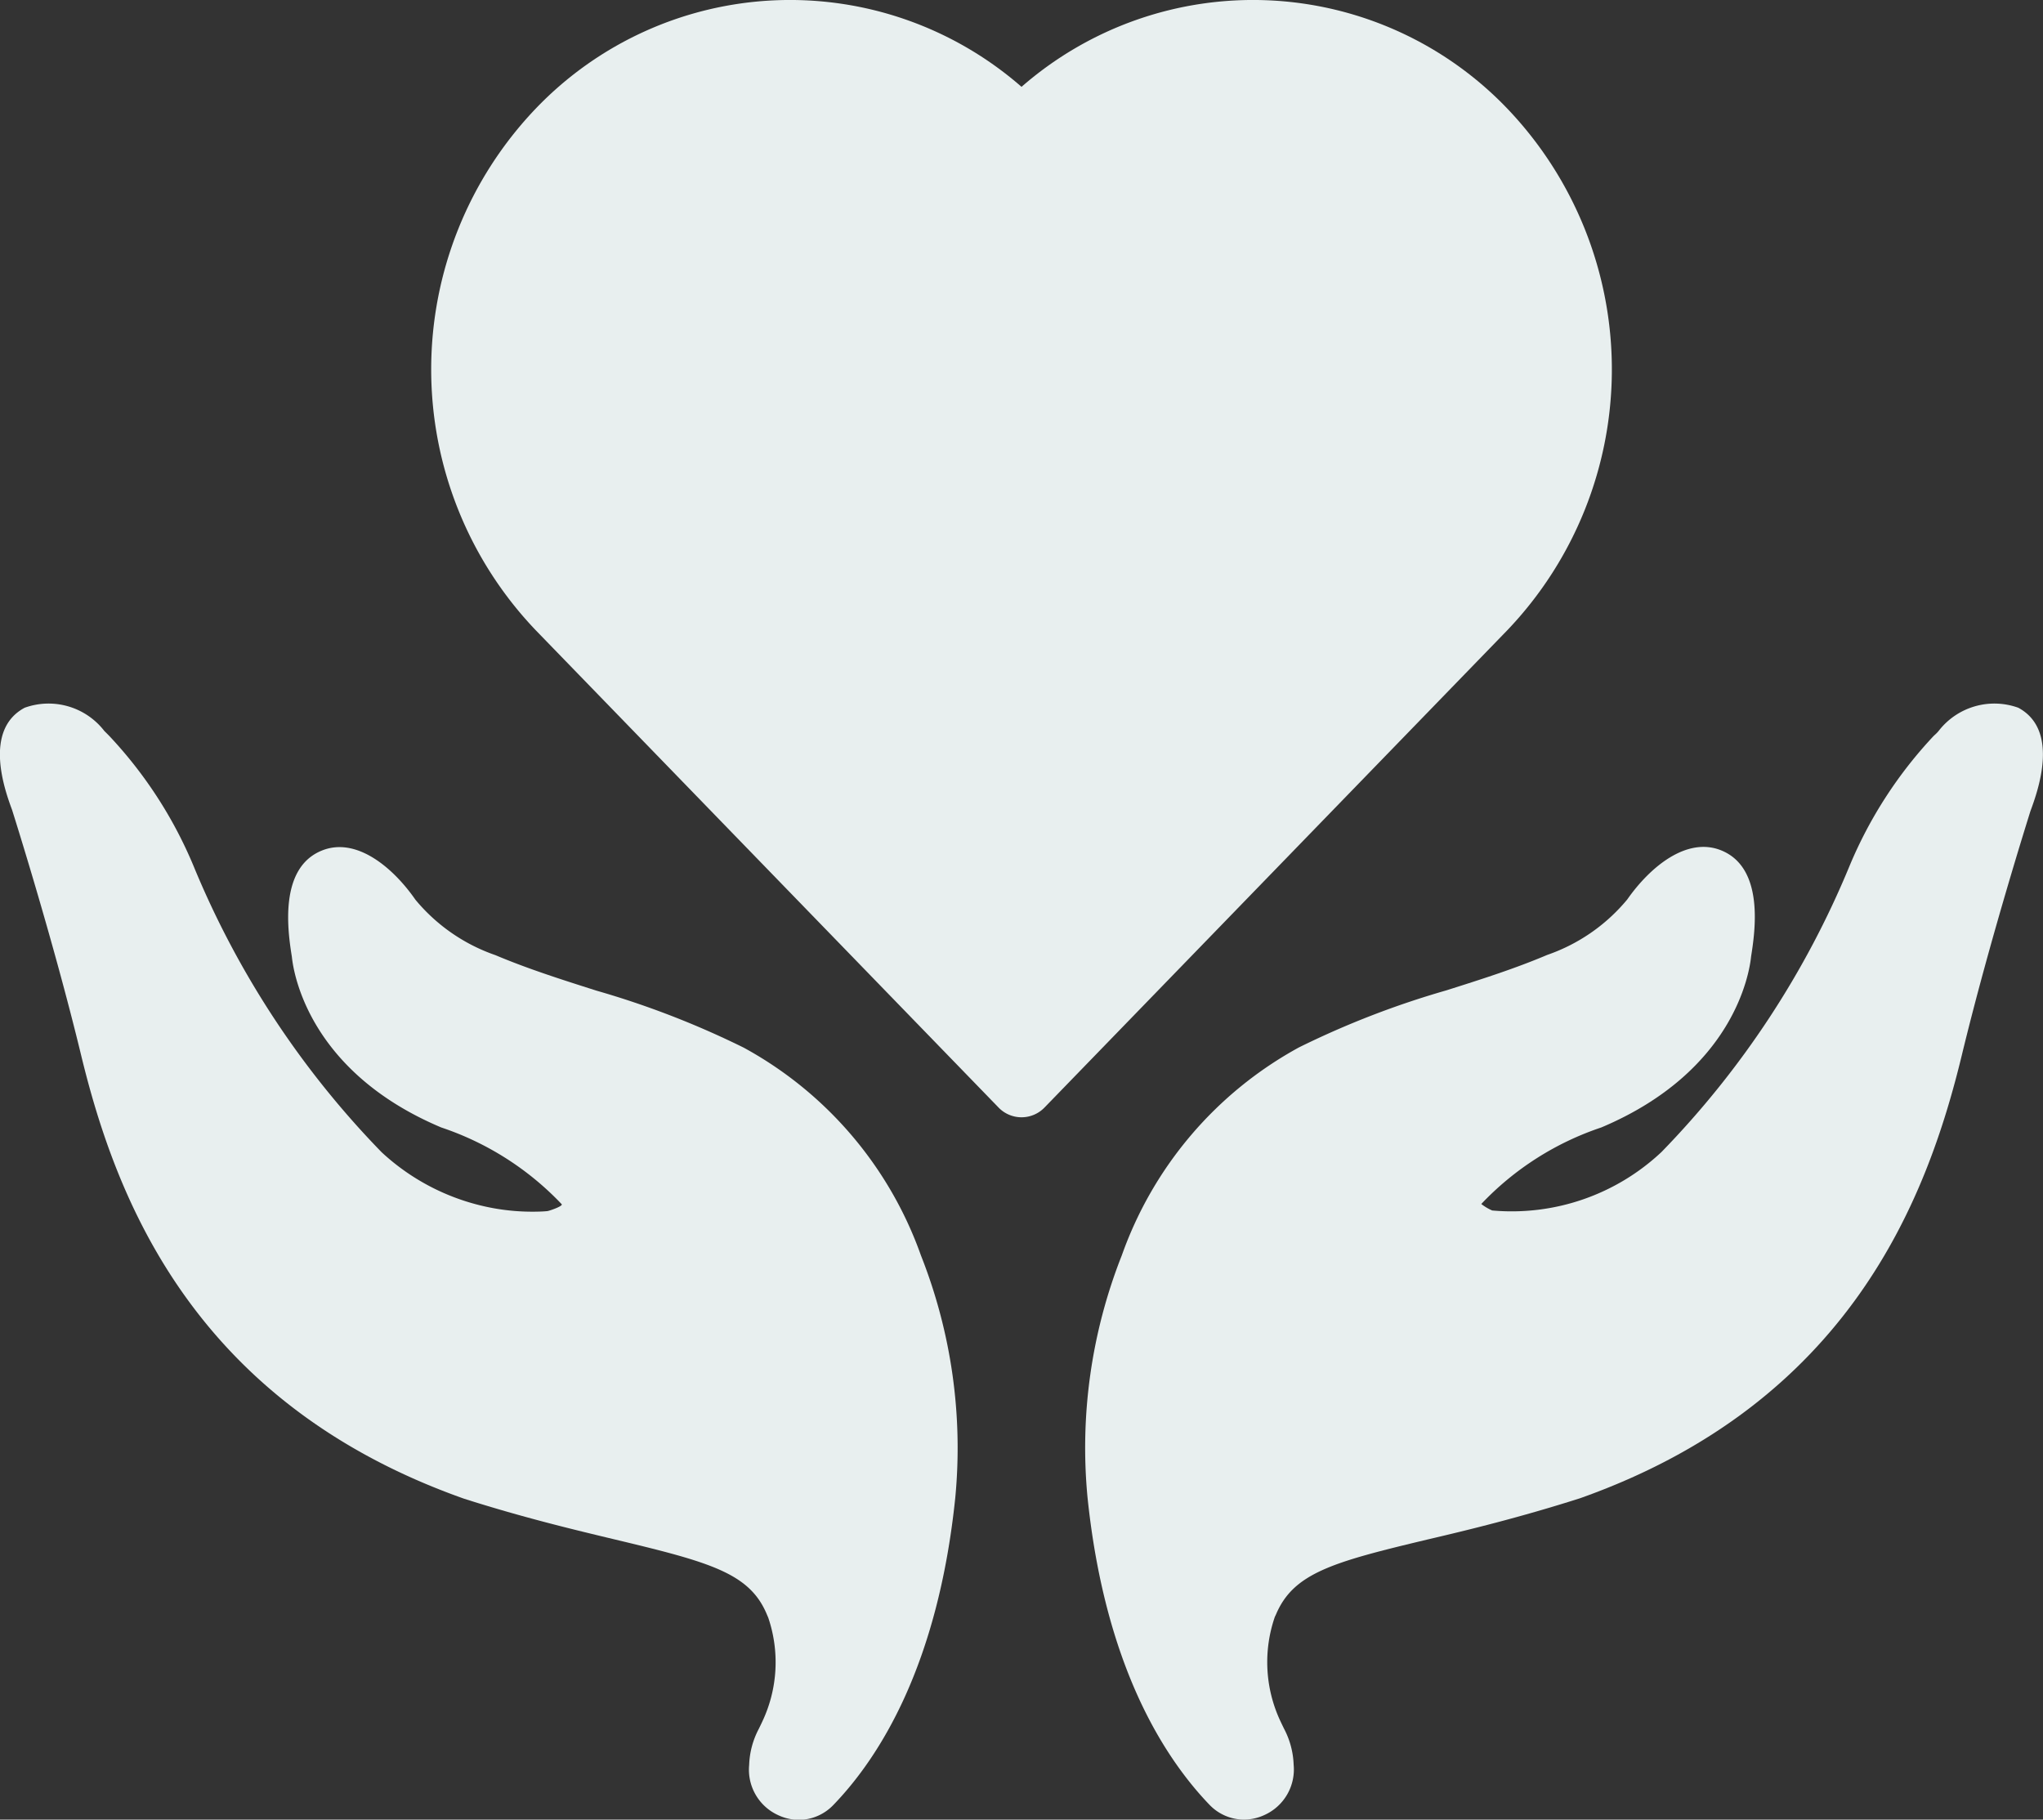
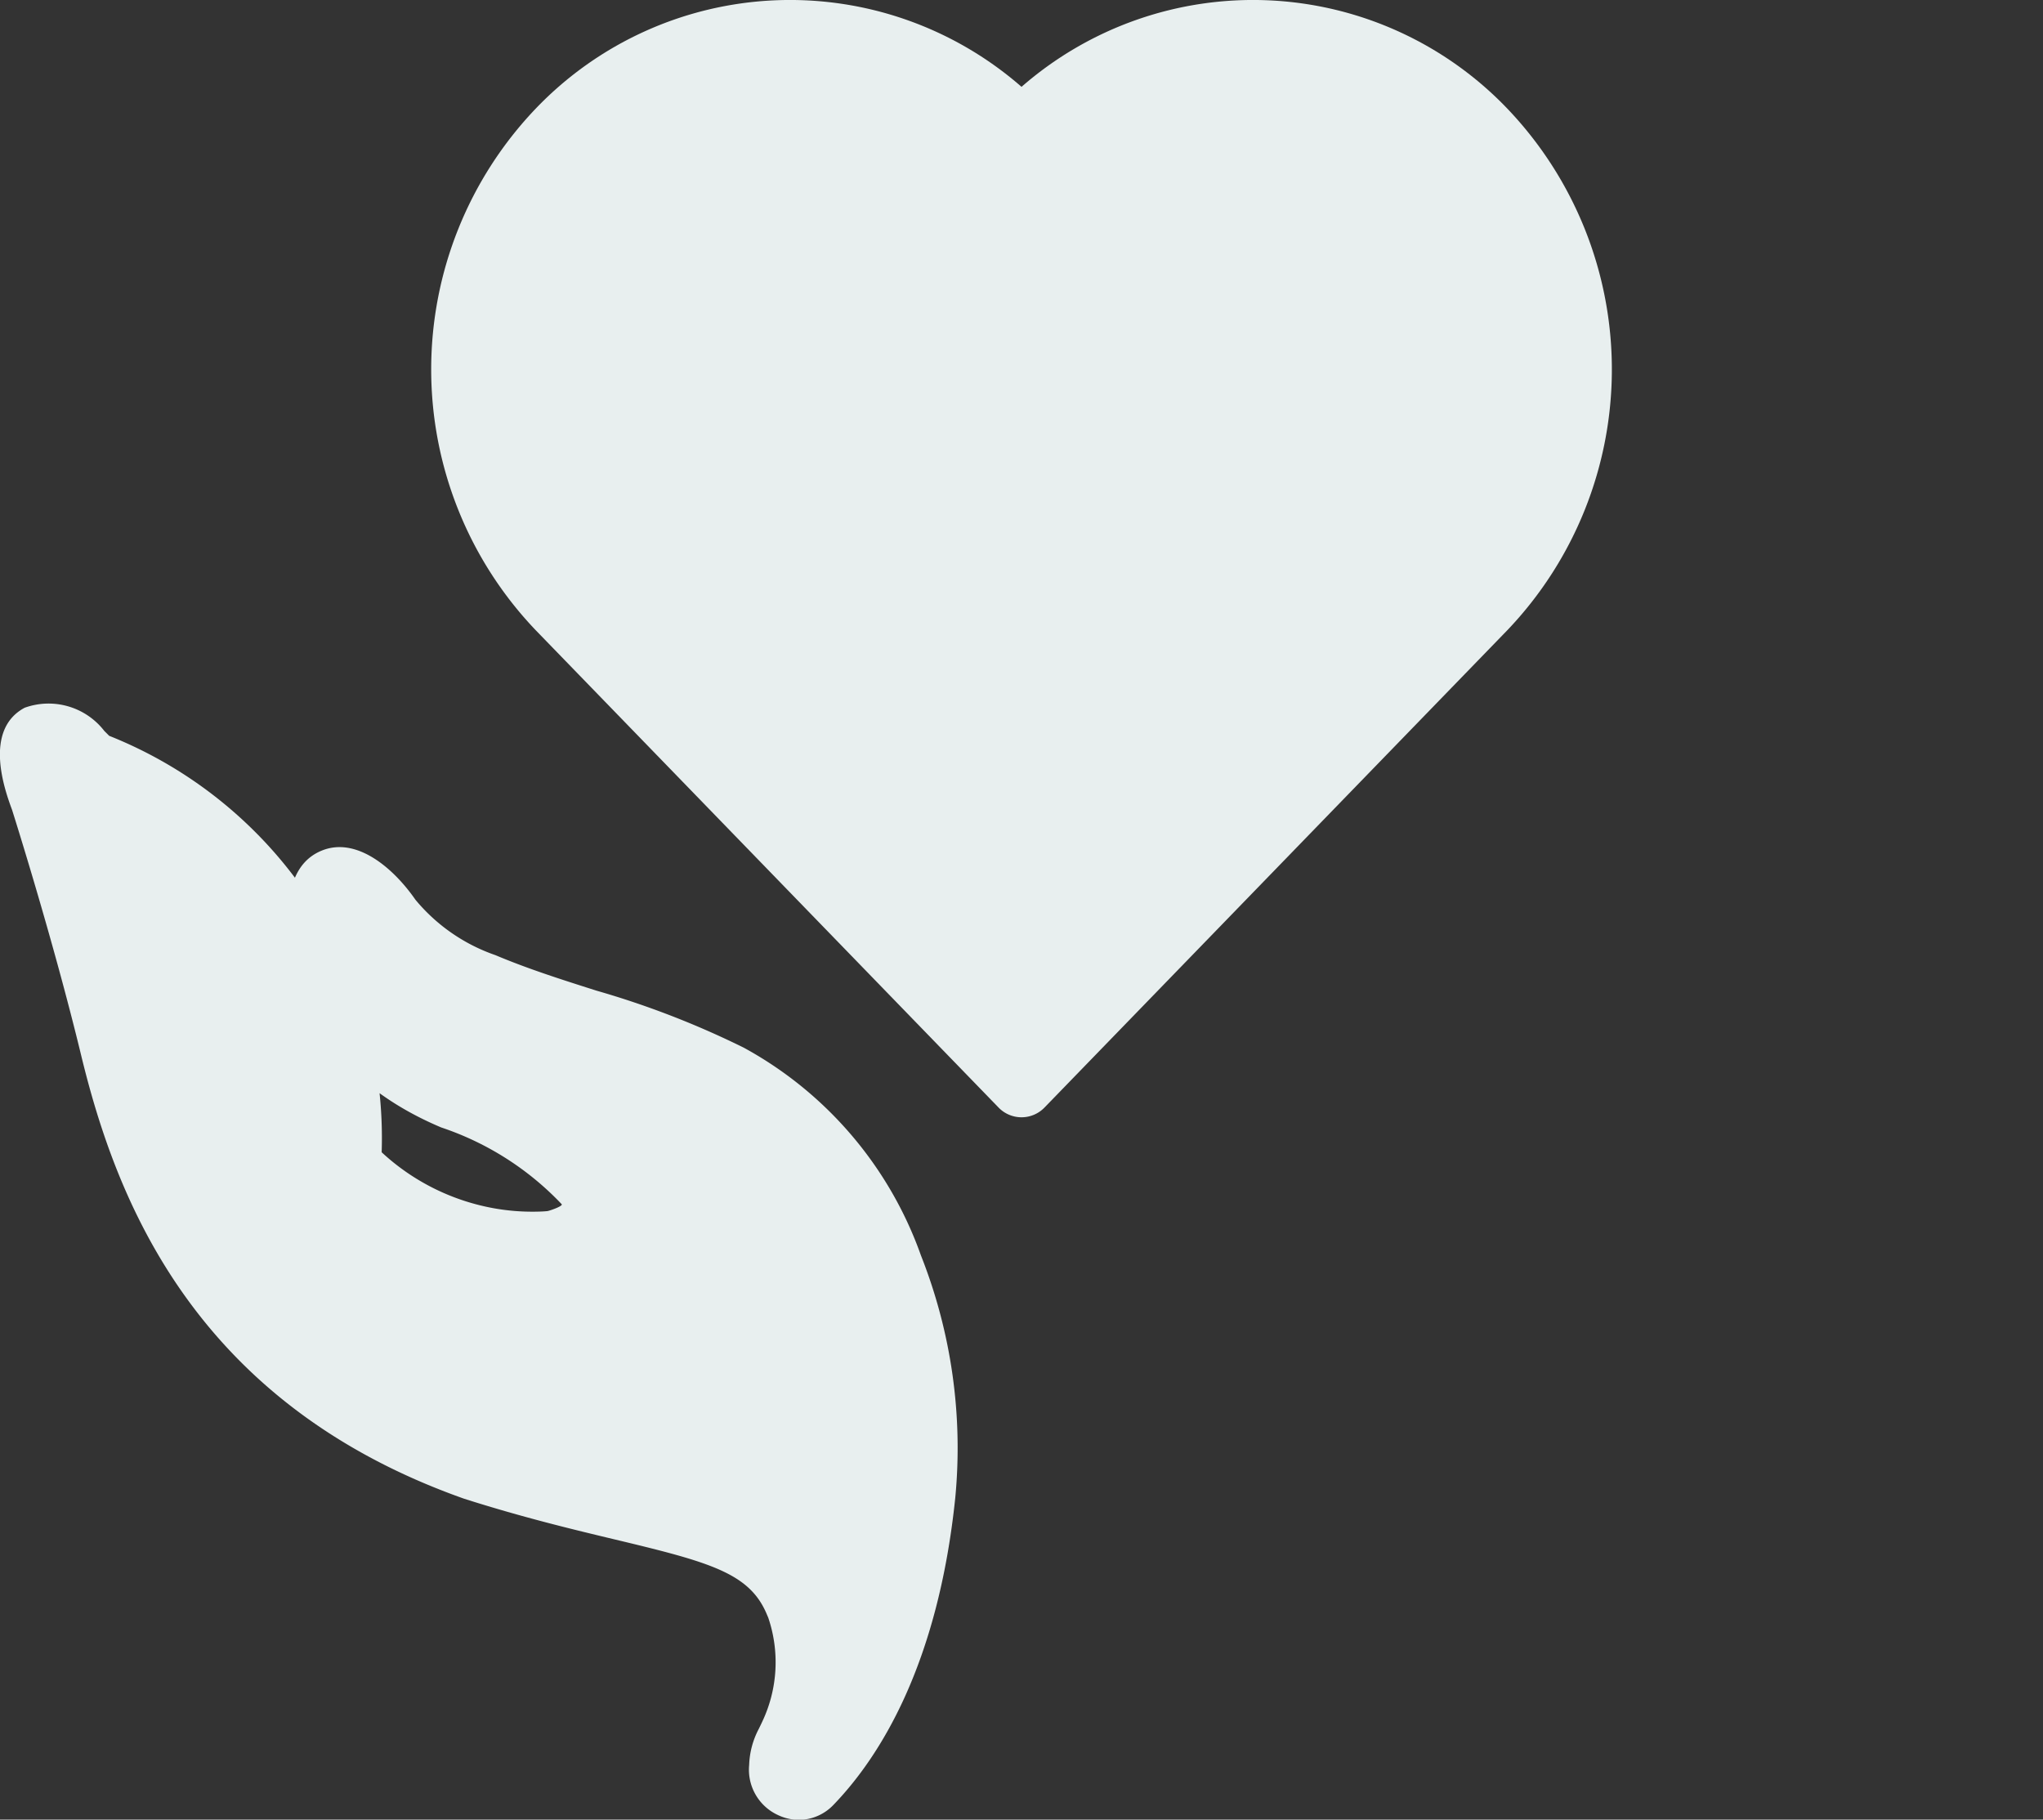
<svg xmlns="http://www.w3.org/2000/svg" width="42.539" height="37.886" viewBox="0 0 42.539 37.886">
  <rect x="0" y="0" width="42.539" height="37.886" fill="#333333" stroke="none" />
-   <path d="M87.434,51.116a1.467,1.467,0,0,0-1.66.484c-.024.03-.057.062-.1.1a9.013,9.013,0,0,0-1.754,2.709,18.816,18.816,0,0,1-3.915,5.956,4.554,4.554,0,0,1-3.526,1.218,1.041,1.041,0,0,1-.227-.135,6.113,6.113,0,0,1,2.5-1.594c2.762-1.166,3.084-3.219,3.118-3.559.083-.524.28-1.845-.623-2.21-.713-.288-1.477.339-1.956,1.023a3.755,3.755,0,0,1-1.666,1.154c-.672.285-1.364.505-2.1.738a18.359,18.359,0,0,0-3.07,1.188,7.959,7.959,0,0,0-3.687,4.327,10.9,10.9,0,0,0-.715,5.039c.36,3.486,1.578,5.4,2.537,6.4a1,1,0,0,0,.724.312,1.027,1.027,0,0,0,.431-.1,1.039,1.039,0,0,0,.6-1.044,1.729,1.729,0,0,0-.2-.749c-.02-.041-.044-.09-.073-.152a2.889,2.889,0,0,1-.118-2.178L71.975,70c.364-.868,1.181-1.095,3.16-1.567.857-.2,1.923-.46,3.17-.857,5.607-1.986,7.226-6.222,7.955-9.236.592-2.444,1.428-5.074,1.427-5.074C87.84,52.851,88.3,51.582,87.434,51.116Z" transform="translate(-45.409 -36.38)" fill="#e8efef" />
-   <path d="M15.486,58.193a18.358,18.358,0,0,0-3.07-1.188c-.732-.233-1.424-.453-2.1-.738a3.755,3.755,0,0,1-1.666-1.154C8.175,54.429,7.411,53.8,6.7,54.09c-.9.365-.707,1.686-.623,2.21.034.339.355,2.392,3.109,3.554a6.139,6.139,0,0,1,2.511,1.6c.021.042-.263.138-.3.142-.088.009-.177.011-.265.012a4.528,4.528,0,0,1-.838-.069,4.644,4.644,0,0,1-2.3-1.125l-.047-.043a18.816,18.816,0,0,1-3.915-5.956A9.013,9.013,0,0,0,2.273,51.7c-.041-.042-.074-.074-.1-.1a1.467,1.467,0,0,0-1.66-.484c-.87.466-.406,1.735-.262,2.125.008.026.844,2.656,1.436,5.1.73,3.014,2.348,7.251,7.975,9.243,1.227.391,2.293.646,3.15.851,1.979.473,2.8.7,3.157,1.562l.027.063a2.886,2.886,0,0,1-.124,2.165c-.029.063-.053.111-.073.152a1.729,1.729,0,0,0-.2.749,1.039,1.039,0,0,0,.6,1.045,1.027,1.027,0,0,0,.431.1,1,1,0,0,0,.724-.312c.959-.994,2.177-2.91,2.537-6.4a10.9,10.9,0,0,0-.715-5.039A7.959,7.959,0,0,0,15.486,58.193Z" transform="translate(0 -36.38)" fill="#e8efef" />
+   <path d="M15.486,58.193a18.358,18.358,0,0,0-3.07-1.188c-.732-.233-1.424-.453-2.1-.738a3.755,3.755,0,0,1-1.666-1.154C8.175,54.429,7.411,53.8,6.7,54.09c-.9.365-.707,1.686-.623,2.21.034.339.355,2.392,3.109,3.554a6.139,6.139,0,0,1,2.511,1.6c.021.042-.263.138-.3.142-.088.009-.177.011-.265.012a4.528,4.528,0,0,1-.838-.069,4.644,4.644,0,0,1-2.3-1.125l-.047-.043A9.013,9.013,0,0,0,2.273,51.7c-.041-.042-.074-.074-.1-.1a1.467,1.467,0,0,0-1.66-.484c-.87.466-.406,1.735-.262,2.125.008.026.844,2.656,1.436,5.1.73,3.014,2.348,7.251,7.975,9.243,1.227.391,2.293.646,3.15.851,1.979.473,2.8.7,3.157,1.562l.027.063a2.886,2.886,0,0,1-.124,2.165c-.029.063-.053.111-.073.152a1.729,1.729,0,0,0-.2.749,1.039,1.039,0,0,0,.6,1.045,1.027,1.027,0,0,0,.431.1,1,1,0,0,0,.724-.312c.959-.994,2.177-2.91,2.537-6.4a10.9,10.9,0,0,0-.715-5.039A7.959,7.959,0,0,0,15.486,58.193Z" transform="translate(0 -36.38)" fill="#e8efef" />
  <path d="M49.421,9.26a7.329,7.329,0,0,0-10.114-.452,7.329,7.329,0,0,0-10.114.452,7.862,7.862,0,0,0,0,10.863l9.637,9.938a.665.665,0,0,0,.954,0l9.637-9.938a7.862,7.862,0,0,0,0-10.863Z" transform="translate(-18.037 -7)" fill="#e8efef" />
</svg>